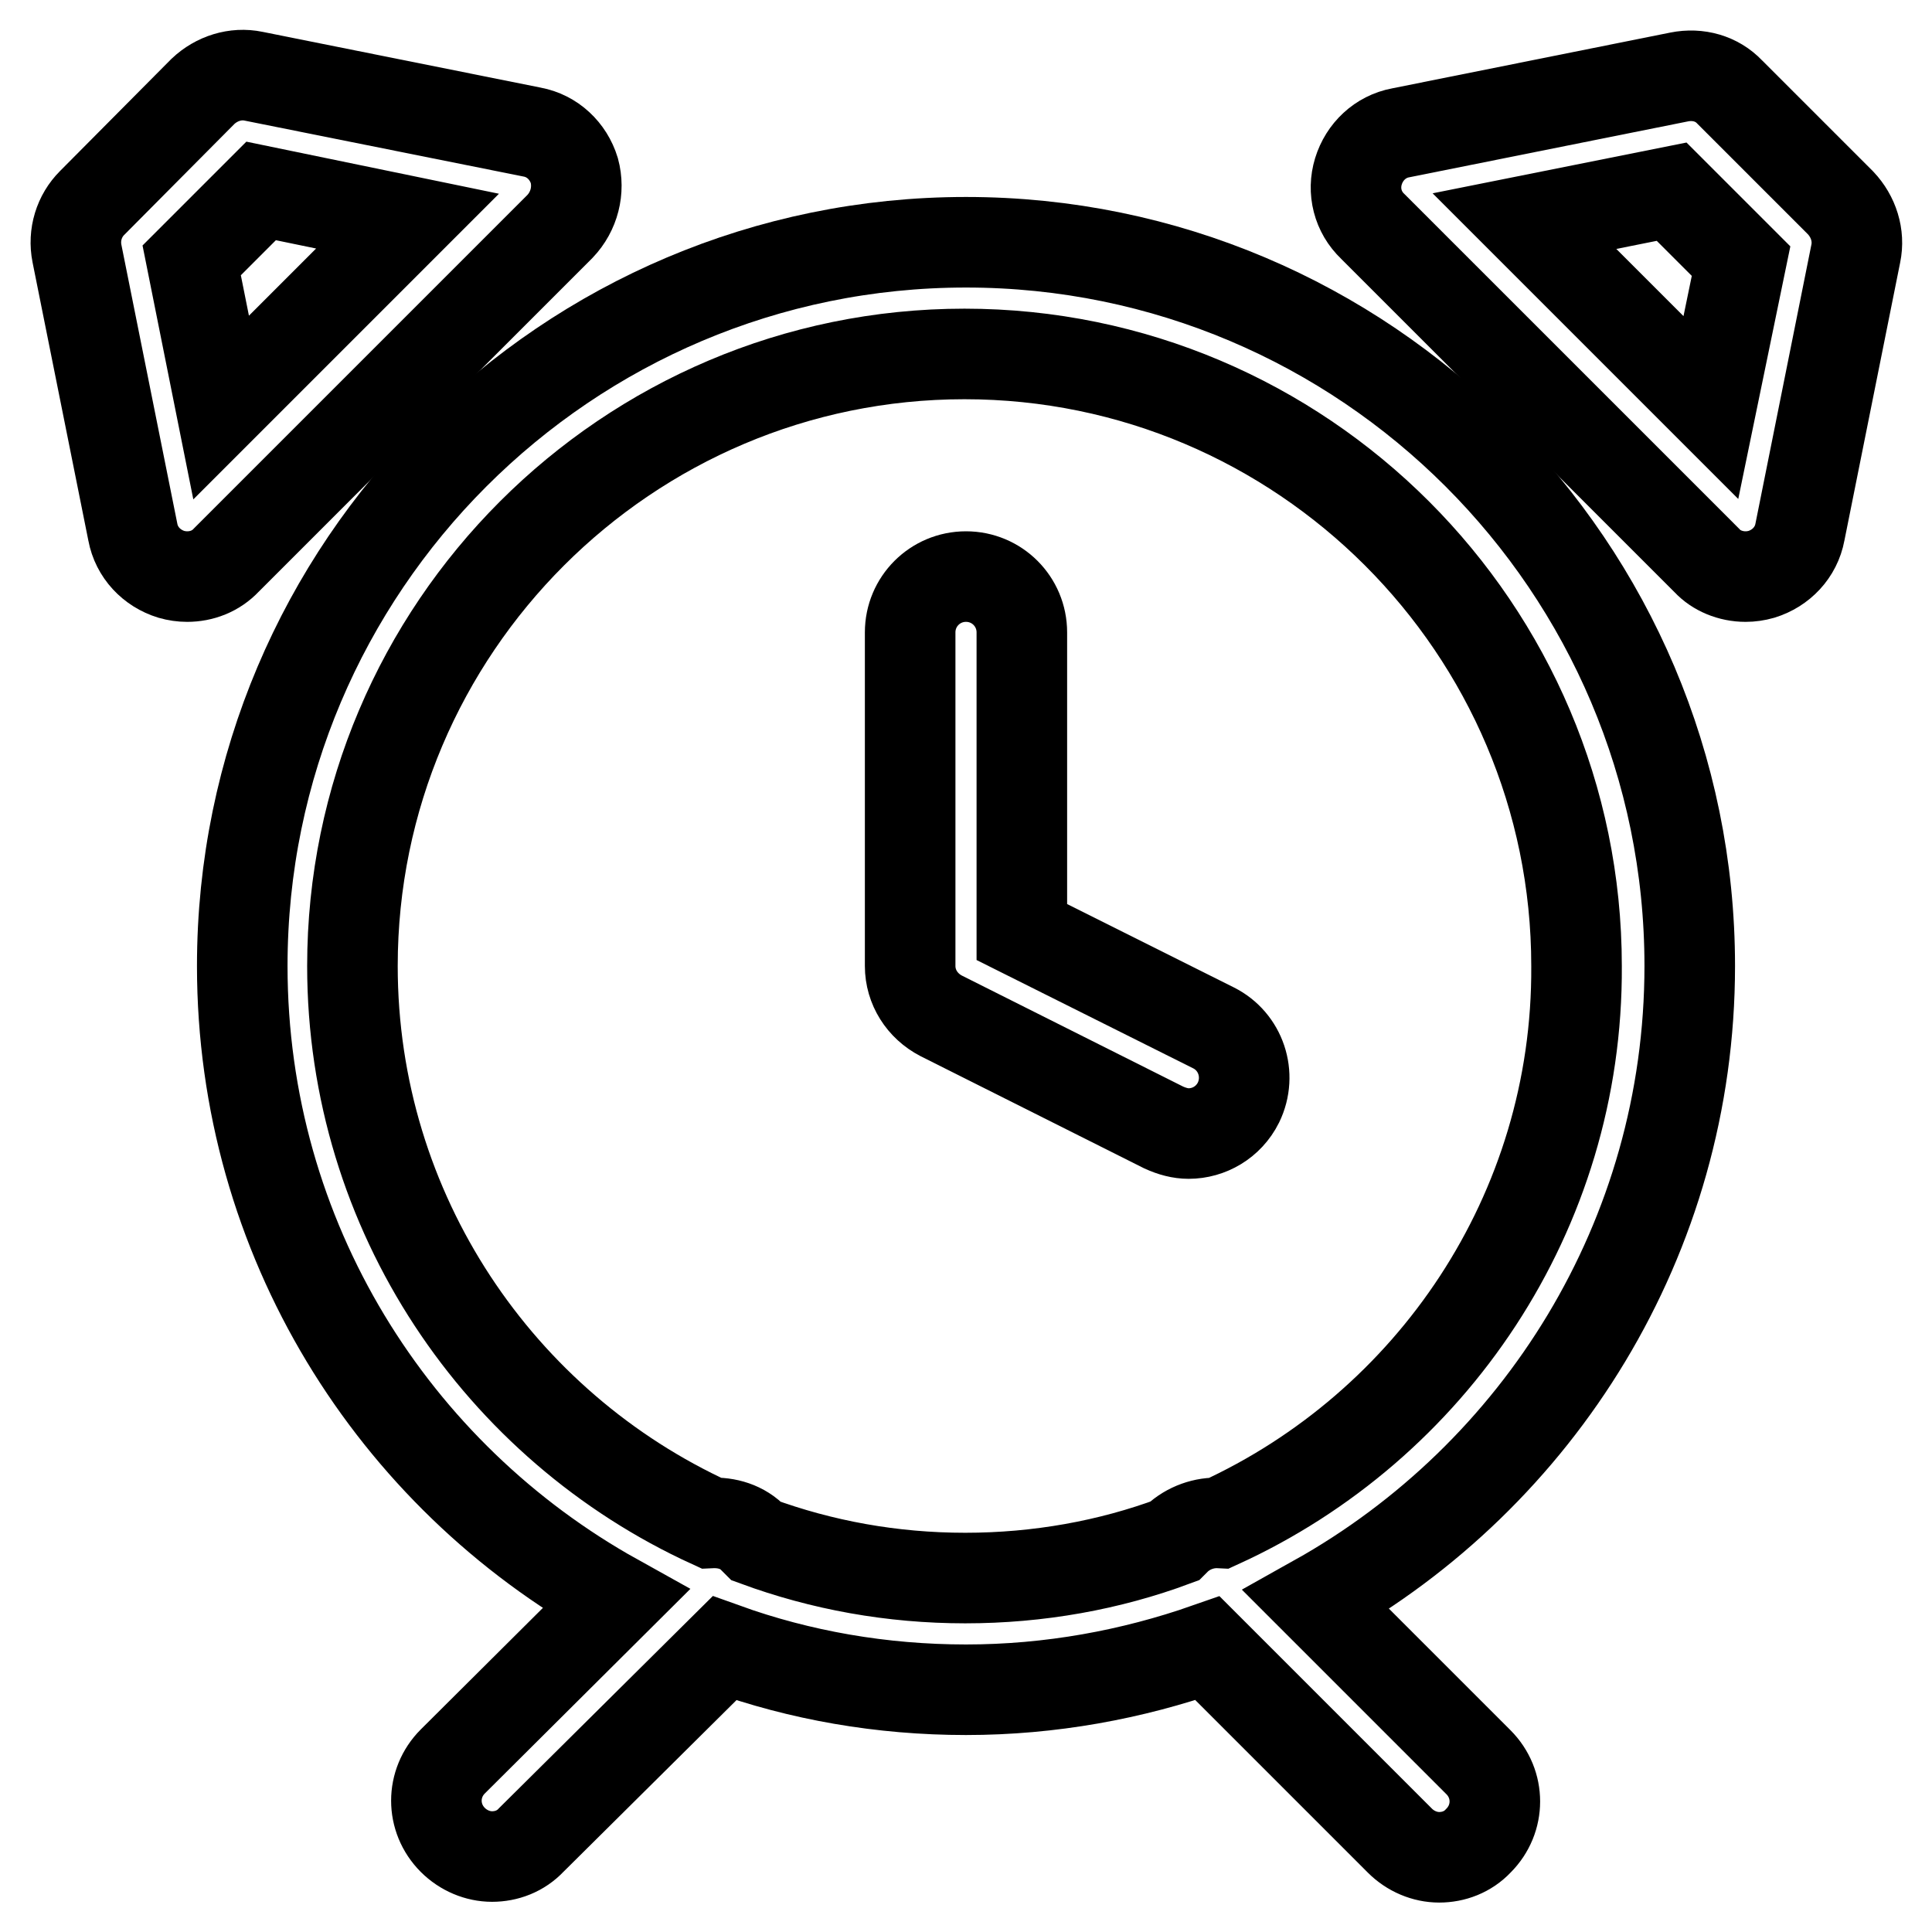
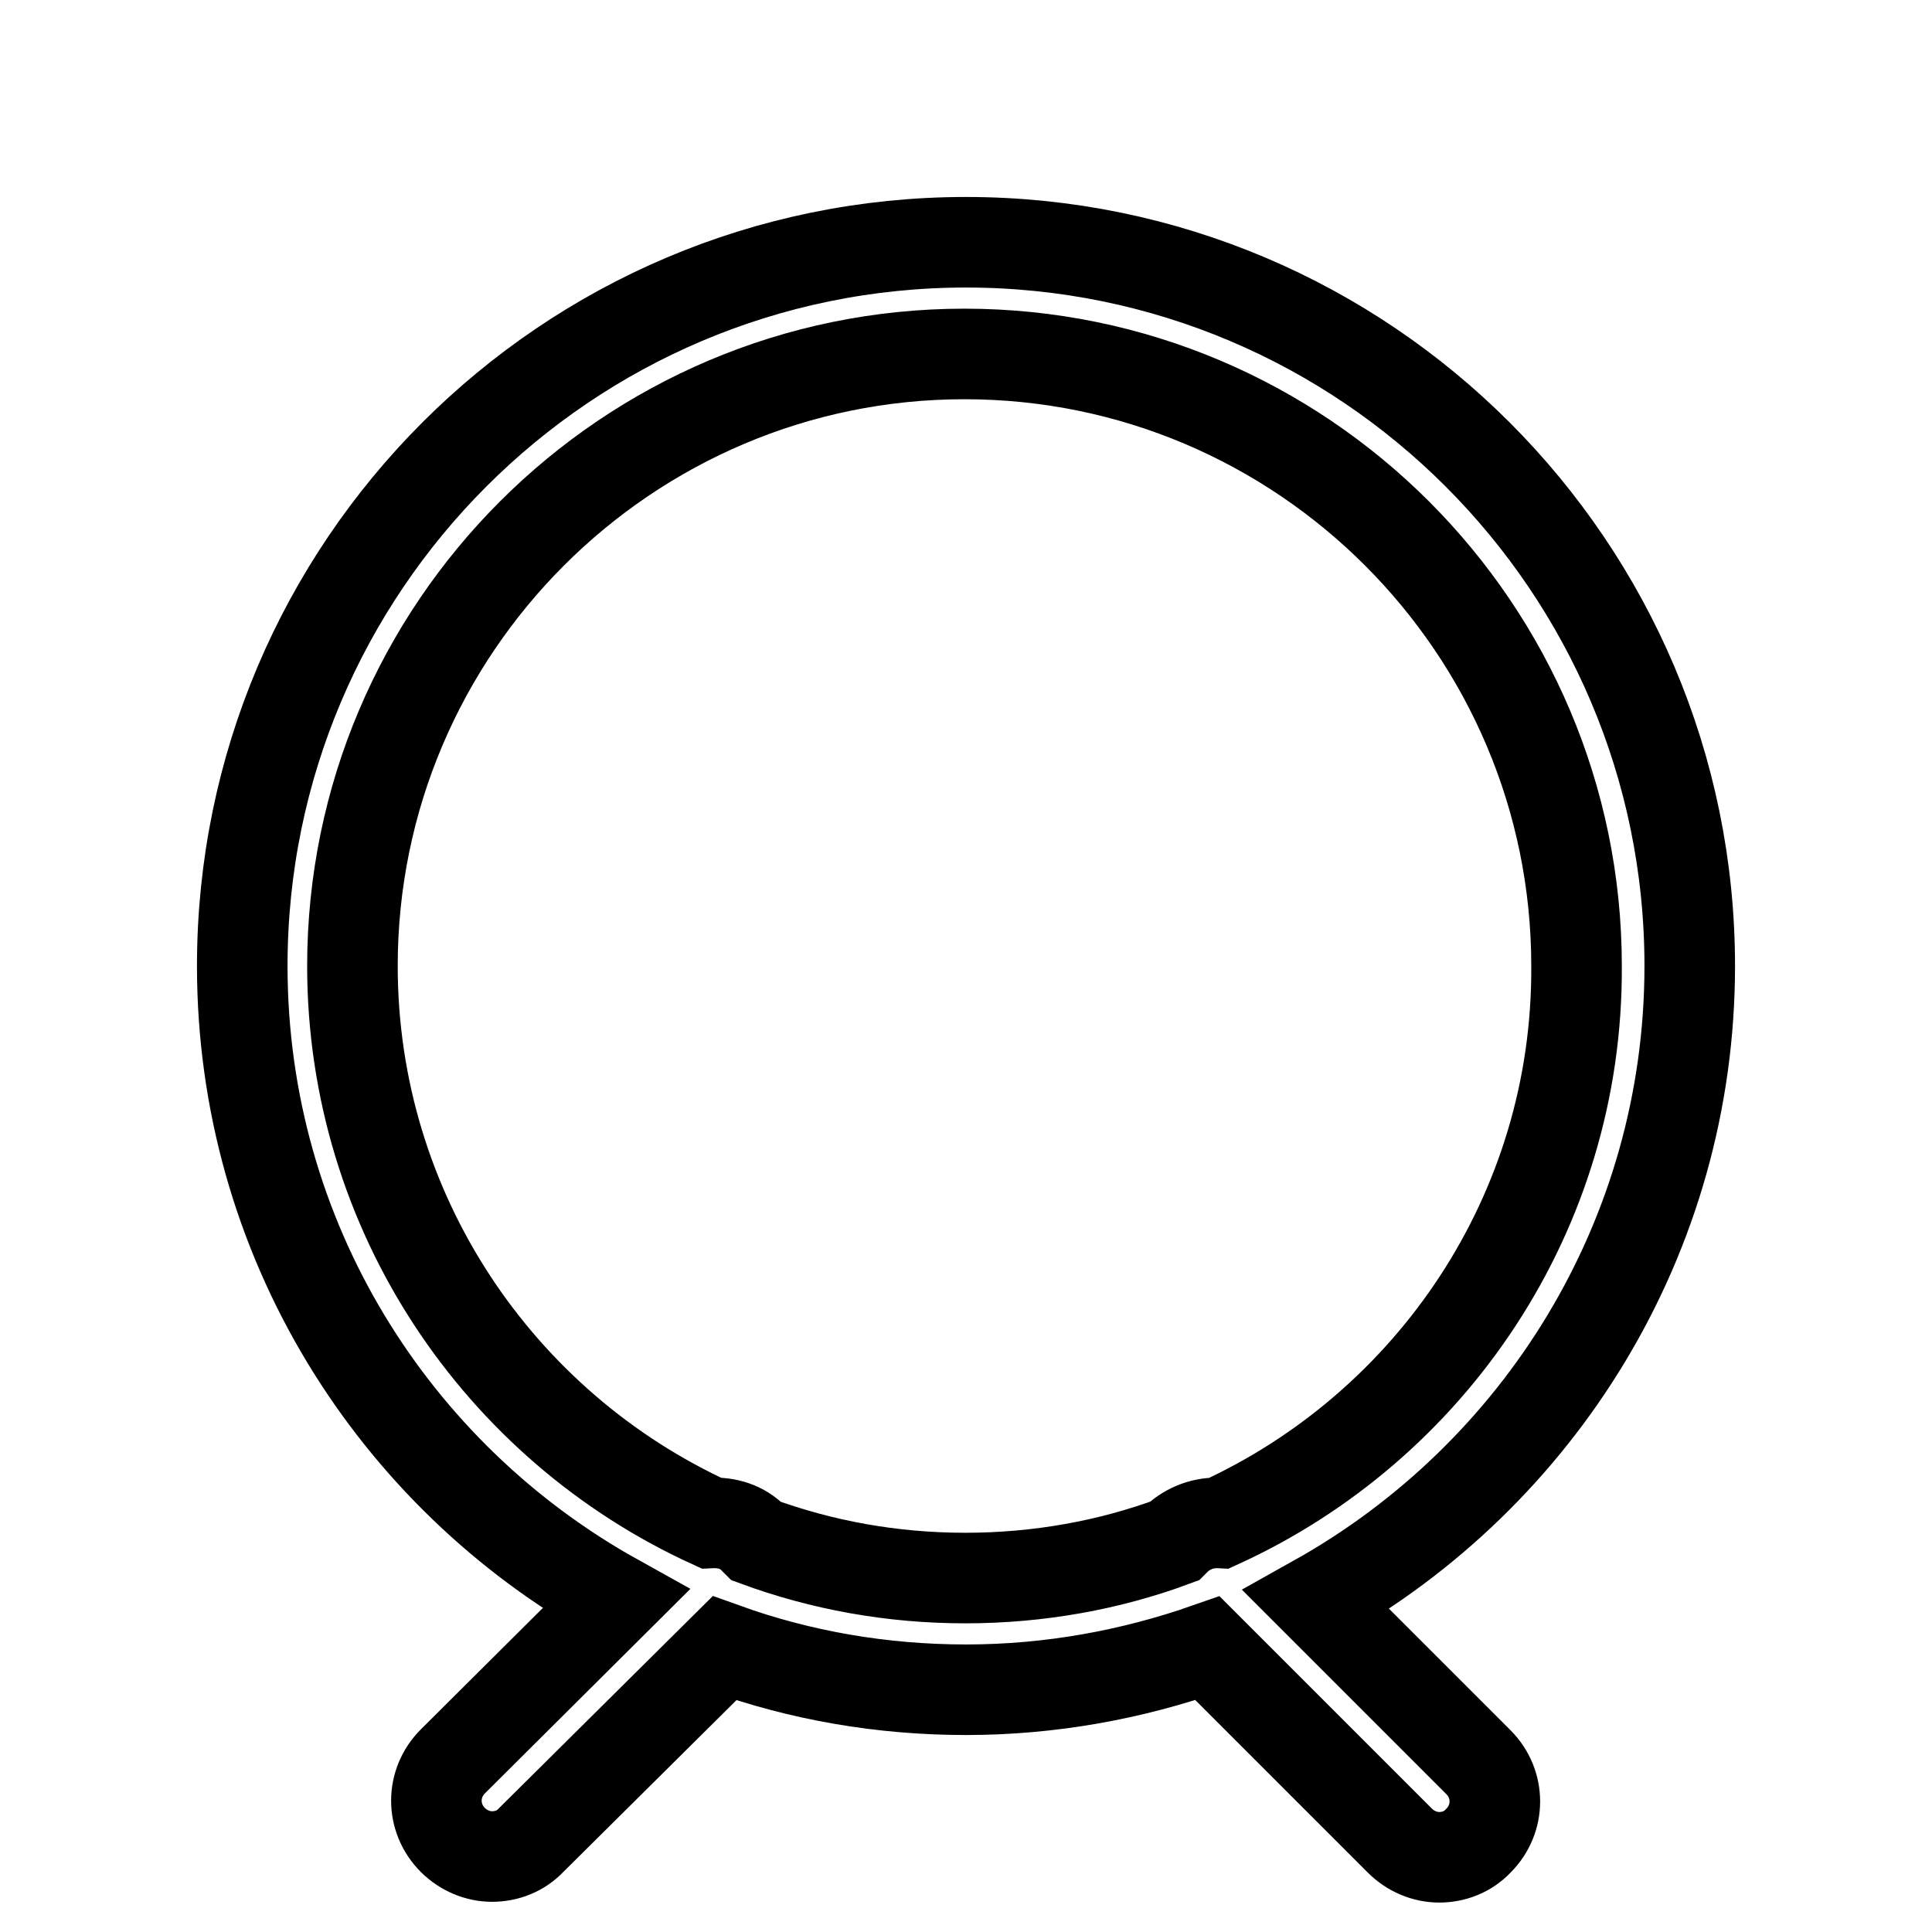
<svg xmlns="http://www.w3.org/2000/svg" version="1.1" x="0px" y="0px" viewBox="0 0 256 256" enable-background="new 0 0 256 256" xml:space="preserve">
  <g>
    <g>
      <path stroke-width="12" fill-opacity="0" stroke="#000000" d="M223.9,128c0-52.9-43-95.9-95.9-95.9c-52.9,0-95.9,43-95.9,95.9c0,36.1,20,67.5,49.5,83.9l-21.6,21.5c-2.9,2.9-2.9,7.5,0,10.4c1.4,1.4,3.3,2.2,5.2,2.2c1.9,0,3.8-0.7,5.2-2.2L96,218.4c10,3.6,20.8,5.5,32,5.5c11.2,0,22-2,32-5.5l25.5,25.5c1.4,1.4,3.3,2.2,5.2,2.2c1.9,0,3.8-0.7,5.2-2.2c2.9-2.9,2.9-7.5,0-10.4l-21.5-21.5C203.9,195.5,223.9,164,223.9,128z M161.6,201.8c-2-0.1-4.1,0.6-5.7,2.1c-0.1,0.1-0.2,0.2-0.3,0.3c-8.6,3.2-18,4.9-27.7,4.9c-9.7,0-19-1.7-27.7-4.9c-0.1-0.1-0.2-0.2-0.3-0.3c-1.5-1.6-3.6-2.2-5.7-2.1c-28-12.8-47.5-41.1-47.5-73.8c0-44.7,36.4-81.1,81.1-81.1c44.7,0,81.1,36.4,81.1,81.1C209.1,160.7,189.6,189,161.6,201.8z" />
-       <path stroke-width="12" fill-opacity="0" stroke="#000000" d="M160.8,136.2l-25.4-12.7V83.8c0-4.1-3.3-7.4-7.4-7.4c-4.1,0-7.4,3.3-7.4,7.4V128c0,2.8,1.6,5.3,4.1,6.6l29.5,14.8c1.1,0.5,2.2,0.8,3.3,0.8c2.7,0,5.3-1.5,6.6-4.1C165.9,142.4,164.4,138,160.8,136.2z" />
-       <path stroke-width="12" fill-opacity="0" stroke="#000000" d="M76.1,22.6c-0.8-2.6-2.9-4.6-5.6-5.1l-36.9-7.4c-2.4-0.5-4.9,0.3-6.7,2L12.2,26.9c-1.7,1.7-2.5,4.2-2,6.7l7.4,36.9c0.5,2.7,2.5,4.8,5.1,5.6c0.7,0.2,1.4,0.3,2.1,0.3c1.9,0,3.8-0.7,5.2-2.2L74.2,30C76.1,28,76.8,25.2,76.1,22.6z M29.3,54l-3.9-19.5l9.2-9.2L54,29.3L29.3,54z" />
-       <path stroke-width="12" fill-opacity="0" stroke="#000000" d="M231.3,76.4c0.7,0,1.4-0.1,2.1-0.3c2.6-0.8,4.6-2.9,5.1-5.6l7.4-36.9c0.5-2.4-0.3-4.9-2-6.7l-14.7-14.7c-1.7-1.8-4.2-2.5-6.7-2l-36.9,7.4c-2.7,0.5-4.8,2.5-5.6,5.1c-0.8,2.6-0.1,5.4,1.9,7.3l44.3,44.3C227.4,75.6,229.3,76.4,231.3,76.4z M221.5,25.4l9.2,9.2L226.7,54L202,29.3L221.5,25.4z" />
    </g>
  </g>
</svg>